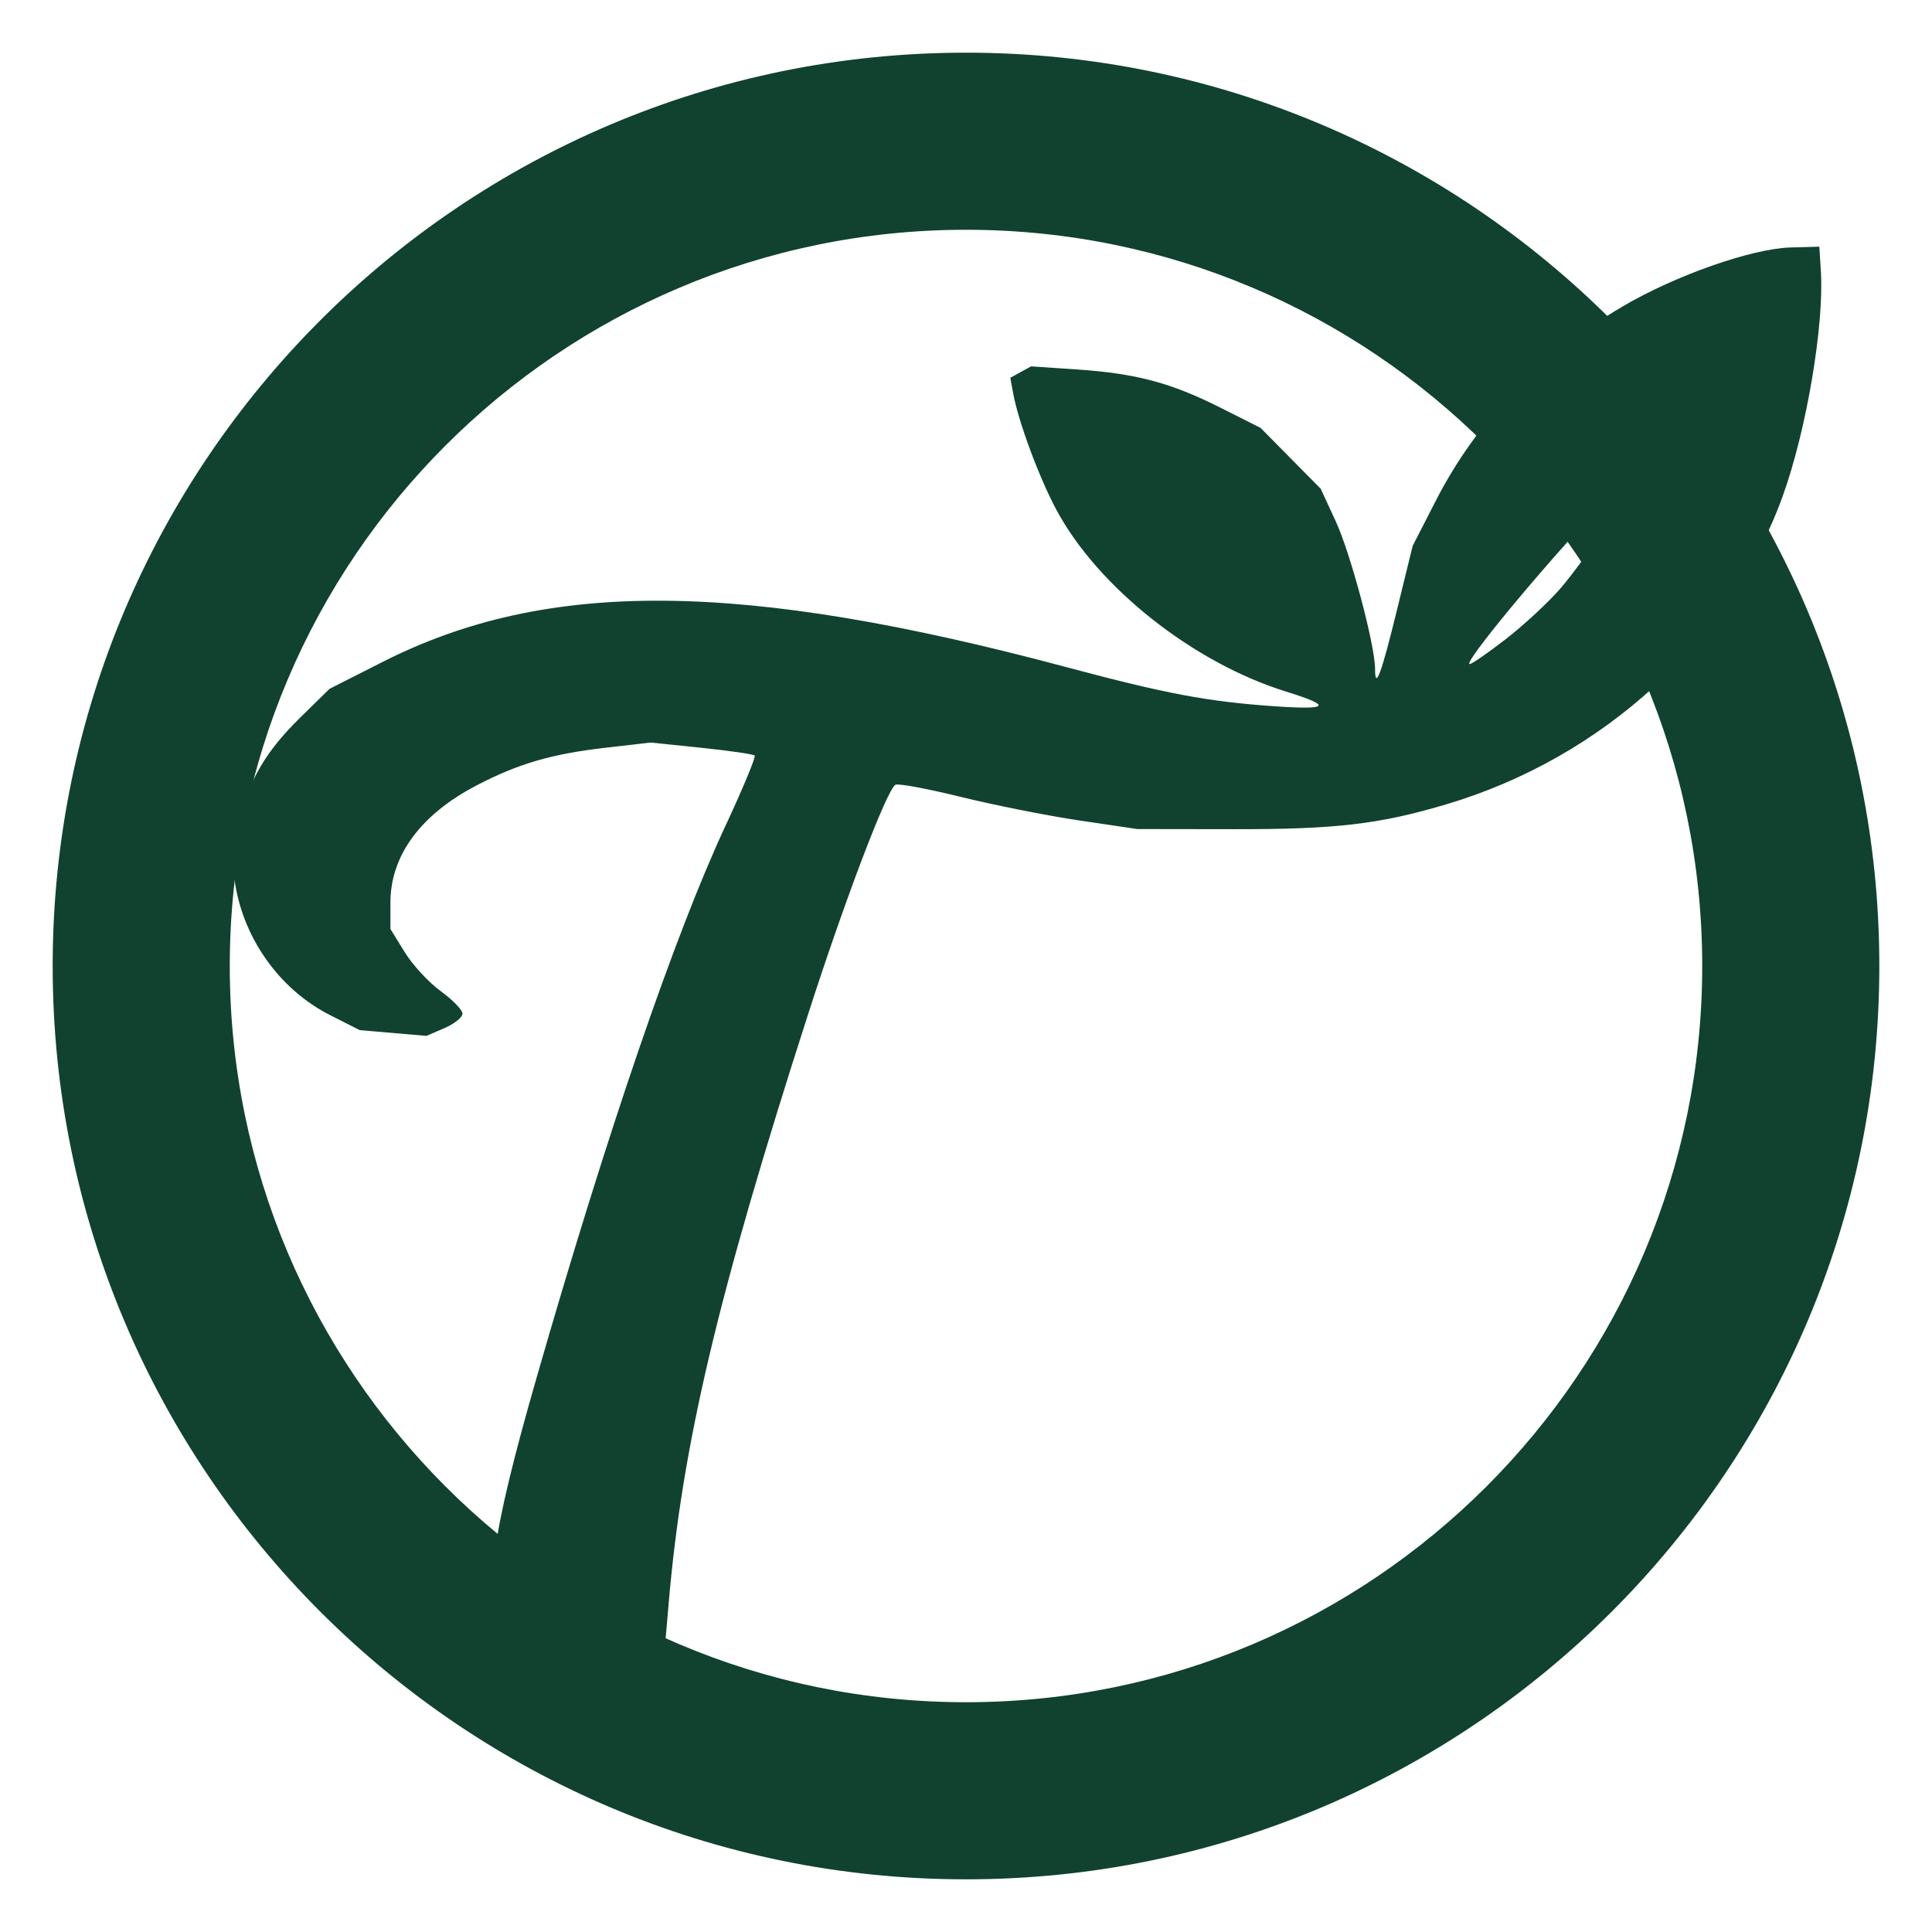
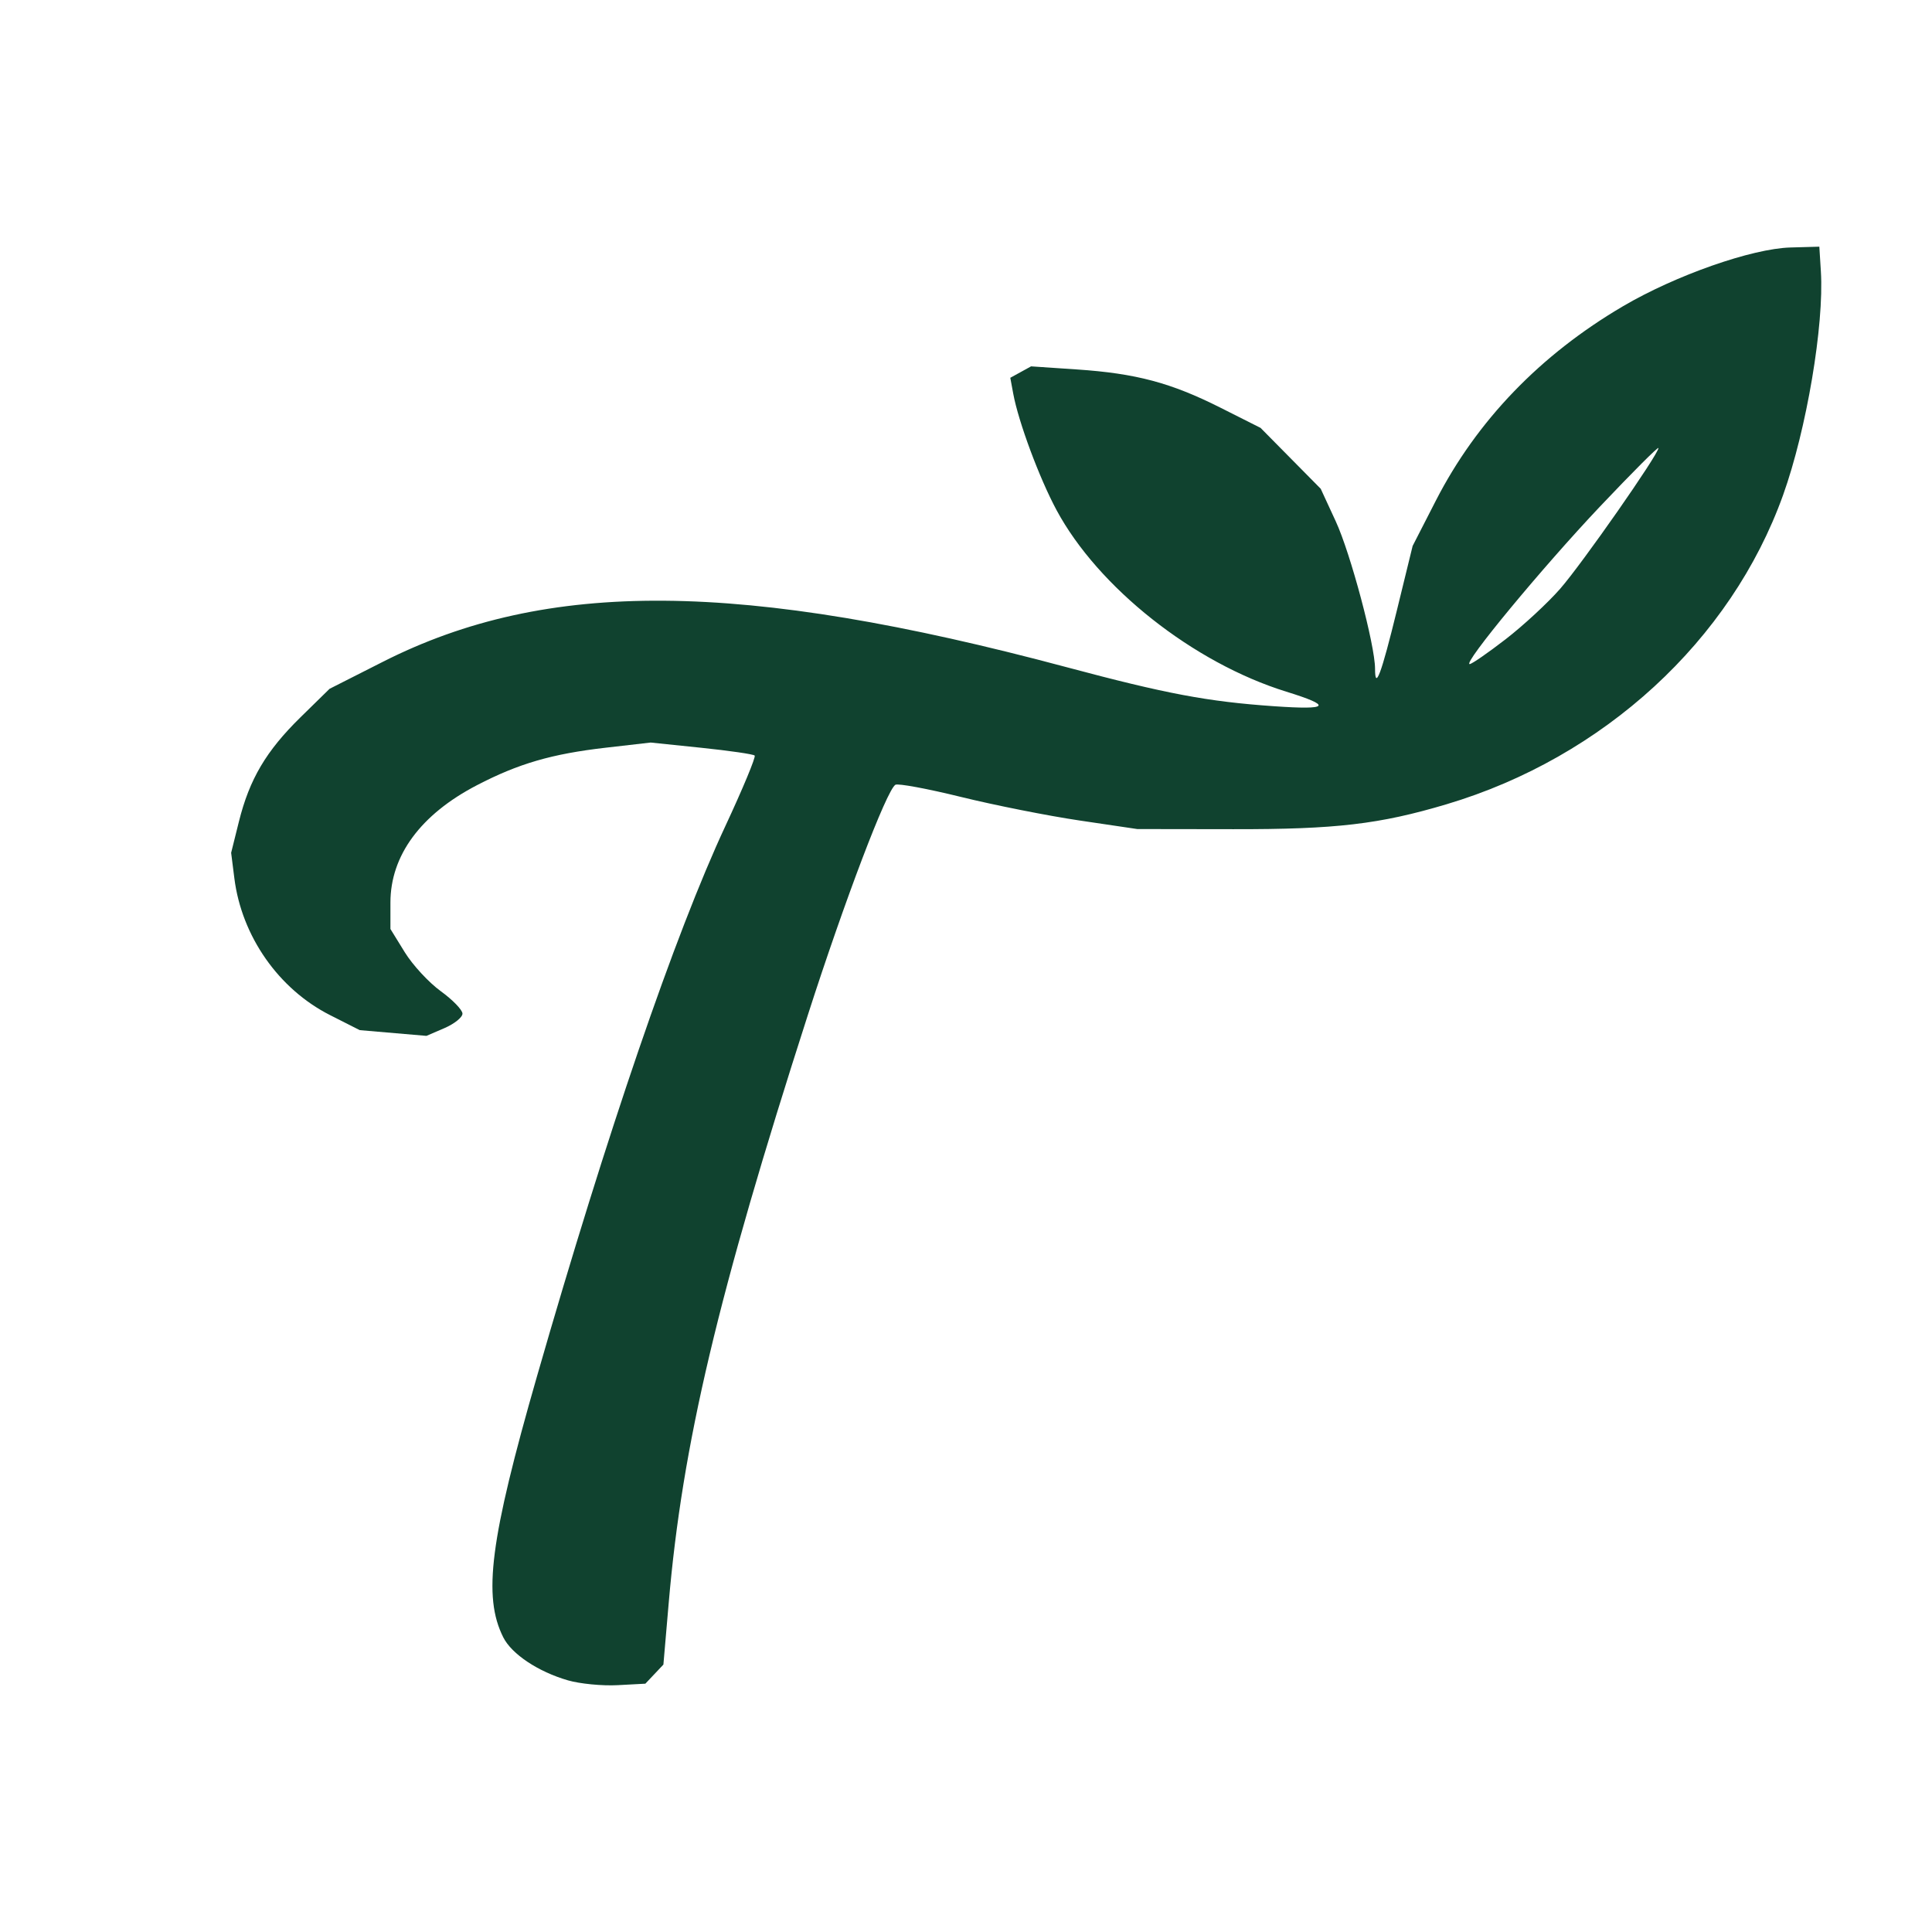
<svg xmlns="http://www.w3.org/2000/svg" width="100%" height="100%" viewBox="0 0 1500 1500" version="1.1" xml:space="preserve" style="fill-rule:evenodd;clip-rule:evenodd;stroke-linejoin:round;stroke-miterlimit:2;">
  <rect id="favicon" x="0" y="0" width="1500" height="1500" style="fill:none;" />
-   <path d="M750,40.897c391.364,0 709.103,317.739 709.103,709.103c-0,391.364 -317.739,709.103 -709.103,709.103c-391.364,-0 -709.103,-317.739 -709.103,-709.103c0,-391.364 317.739,-709.103 709.103,-709.103Zm0,137.5c315.476,0 571.603,256.127 571.603,571.603c-0,315.476 -256.127,571.603 -571.603,571.603c-315.476,-0 -571.603,-256.127 -571.603,-571.603c0,-315.476 256.127,-571.603 571.603,-571.603Z" style="fill:#10422f;" />
  <path id="path1" d="M440.923,1304.61c-23.069,-6.673 -43.629,-20.347 -50.178,-33.374c-15.967,-31.76 -10.279,-75.859 26.119,-202.5c54.491,-189.592 107.182,-343.499 146.347,-427.47c13.526,-29.002 23.749,-53.6 22.716,-54.662c-1.032,-1.062 -19.622,-3.768 -41.311,-6.014l-39.435,-4.082l-34.833,4.001c-41.911,4.814 -67.768,12.343 -100.087,29.143c-43.648,22.689 -67.129,54.56 -67.129,91.113l-0,20.498l11.126,18.047c6.12,9.926 18.706,23.542 27.969,30.258c9.262,6.715 16.841,14.555 16.841,17.421c-0,2.866 -6.293,7.921 -13.984,11.234l-13.984,6.023l-51.787,-4.444l-23.042,-11.668c-39.949,-20.23 -68.626,-61.235 -74.308,-106.252l-2.497,-19.787l6.034,-24.23c8.202,-32.927 21.139,-54.827 47.857,-81.008l22.521,-22.069l41.34,-20.947c127.364,-64.536 278.392,-63.36 530.81,4.134c77.415,20.7 109.596,26.755 161.255,30.341c42.919,2.979 45.474,-0.129 9.323,-11.338c-72.06,-22.342 -146.049,-80.856 -178.366,-141.059c-13.31,-24.797 -29.481,-68.287 -33.545,-90.215l-2.296,-12.39l8.065,-4.44l8.065,-4.44l35.644,2.405c45.826,3.091 72.949,10.323 111.466,29.719l31.073,15.648l46.692,47.261l11.693,25.309c11.478,24.844 30.482,96.131 30.492,114.375c0.007,17.257 4.784,4.482 17.008,-45.494l12.181,-49.805l18.037,-35.204c31.747,-61.96 81.034,-113.151 145.276,-150.885c40.929,-24.041 100.076,-44.788 130.068,-45.624l22.375,-0.624l1.196,19.179c2.597,41.641 -11.111,122.785 -29.333,173.649c-40.431,112.853 -139.324,203.727 -261.238,240.055c-52.208,15.557 -85.846,19.494 -165.573,19.379l-74.582,-0.108l-44.749,-6.63c-24.612,-3.646 -66.082,-11.882 -92.157,-18.302c-26.074,-6.42 -48.991,-10.665 -50.927,-9.435c-6.859,4.361 -39.322,89.744 -67.931,178.671c-70.067,217.794 -97.447,333.468 -108.04,456.453l-4.129,47.946l-7.004,7.416l-7.004,7.416l-21.587,1.156c-11.873,0.636 -29.222,-1.051 -38.553,-3.75l0,-0Zm728.048,-808.311c13.712,-10.594 32.762,-28.222 42.335,-39.173c17.062,-19.52 76.304,-104.365 76.304,-109.282c-0,-1.373 -20.347,18.989 -45.214,45.249c-44.83,47.339 -107.066,122.576 -101.336,122.505c1.639,-0.019 14.199,-8.704 27.911,-19.299Z" style="fill:#10422f;fill-rule:nonzero;" />
</svg>